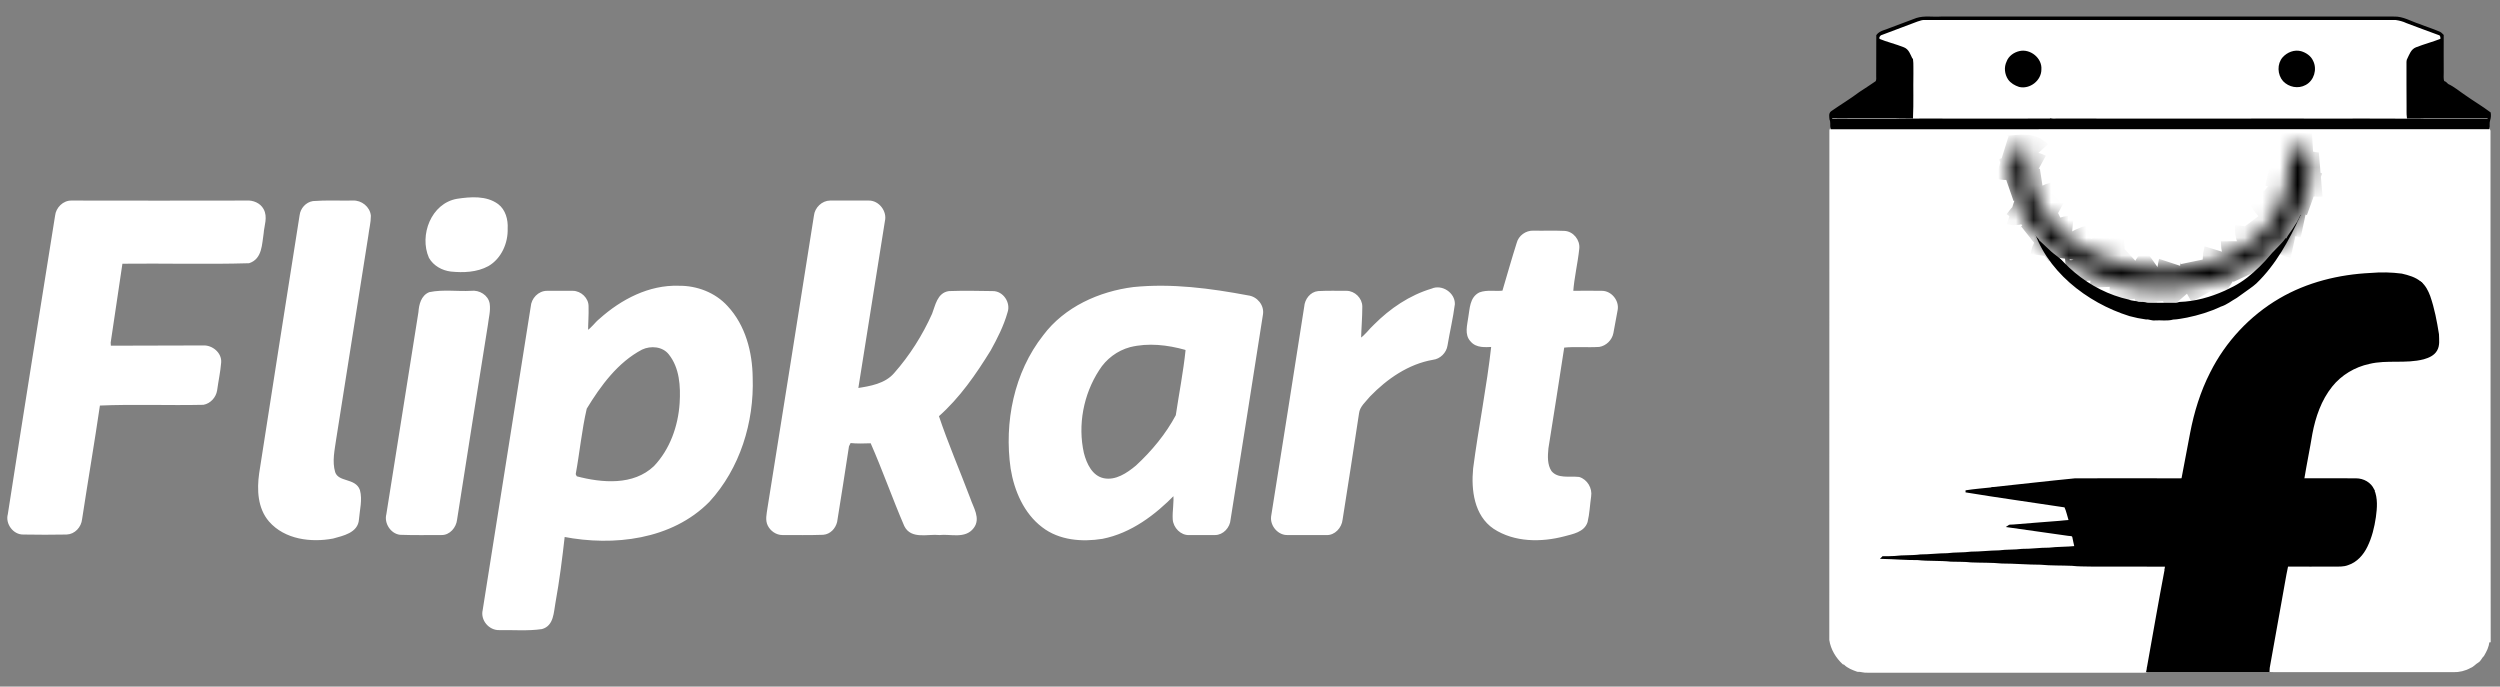
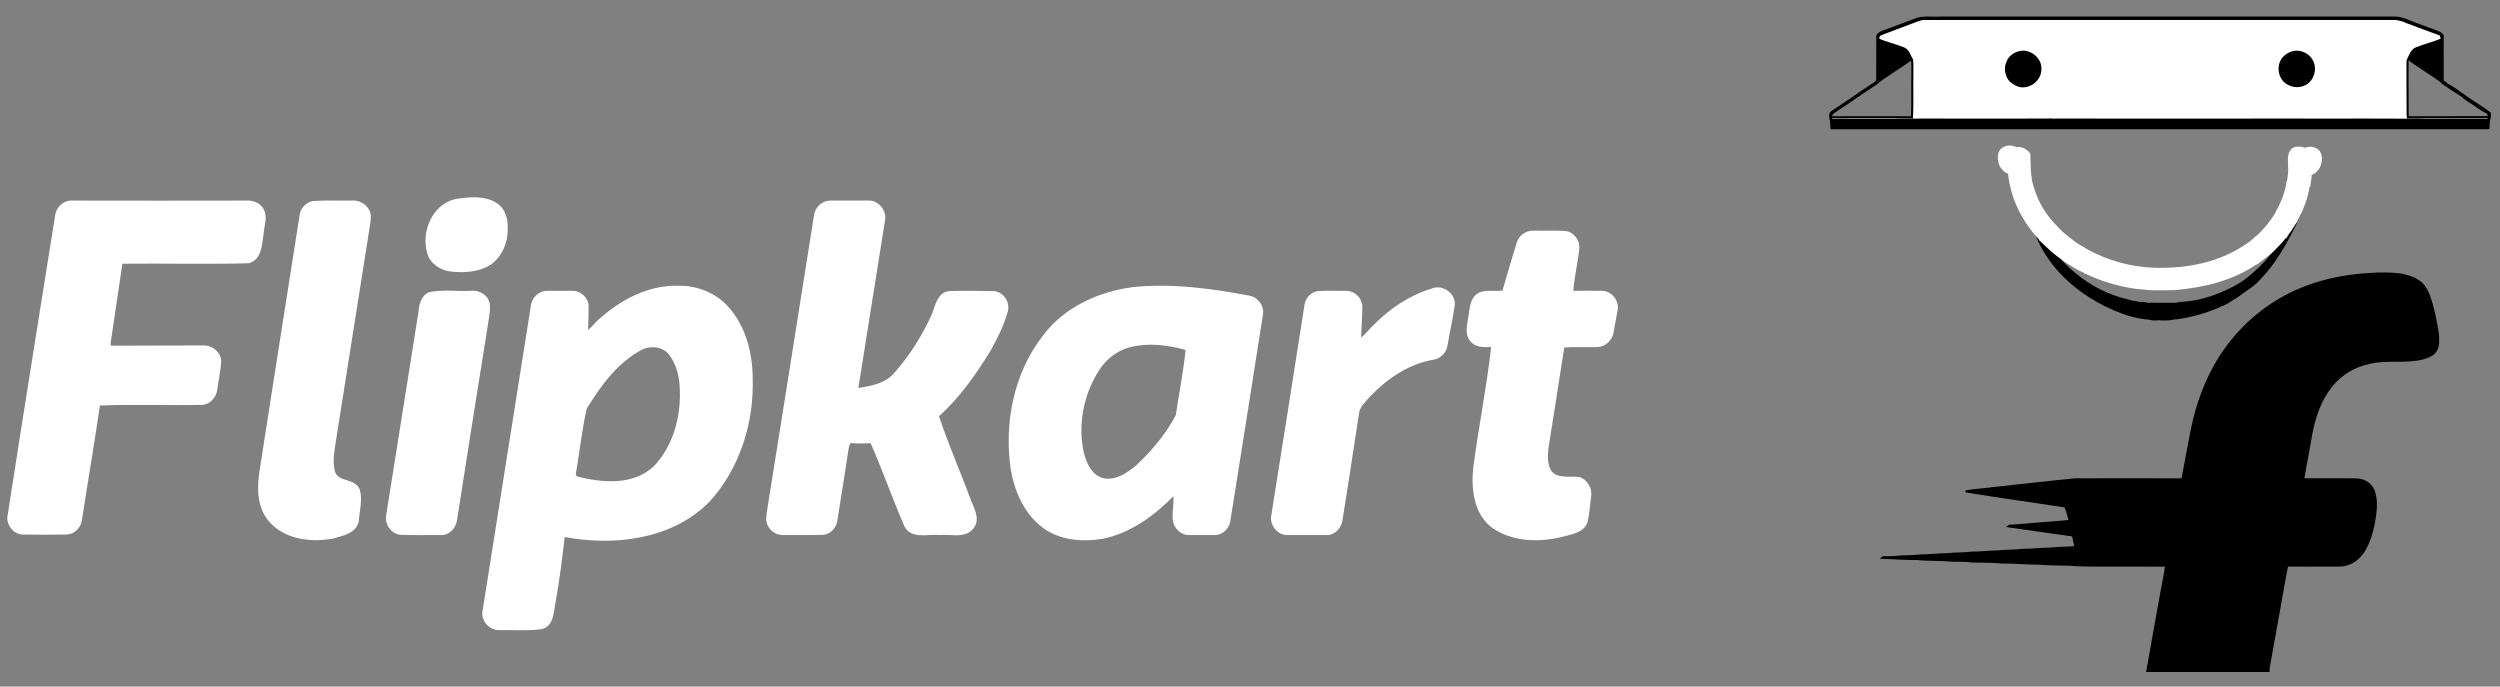
<svg xmlns="http://www.w3.org/2000/svg" width="142" height="39" viewBox="0 0 142 39" fill="none">
  <rect x="0" y="0" width="142" height="39" fill="#808080" stroke="none" />
-   <path d="M141.401 7.437C141.385 7.384 141.37 7.332 141.349 7.279C128.904 7.285 116.465 7.279 104.026 7.285C103.995 7.321 103.974 7.358 103.968 7.405C103.968 17.055 103.968 26.7 103.963 36.349C104.042 36.864 104.325 37.332 104.704 37.684C104.719 37.689 104.756 37.694 104.772 37.699C104.966 37.904 105.245 38.004 105.507 38.099C105.702 38.088 105.891 38.172 106.085 38.151H121.529C121.676 38.146 121.828 38.172 121.97 38.114C121.976 38.094 121.981 38.057 121.986 38.036C121.991 38.009 121.996 37.952 122.002 37.92C122.333 36.071 122.653 34.217 123.005 32.368L123.037 32.131C121.608 32.126 120.174 32.131 118.745 32.126C118.398 32.116 118.041 32.126 117.694 32.084C117.101 32.058 116.502 32.079 115.908 32.021C115.173 32.021 114.443 31.953 113.707 31.953C113.13 31.895 112.547 31.916 111.963 31.89C111.585 31.843 111.196 31.863 110.813 31.848C110.188 31.779 109.552 31.827 108.927 31.758C108.265 31.764 107.604 31.706 106.942 31.69C106.947 31.685 106.952 31.664 106.952 31.659C107.173 31.664 107.388 31.648 107.609 31.643C108.097 31.58 108.591 31.622 109.08 31.553C109.589 31.553 110.093 31.485 110.603 31.485C111.055 31.422 111.512 31.459 111.963 31.396C112.494 31.396 113.014 31.328 113.545 31.322C113.981 31.265 114.422 31.296 114.858 31.238C115.367 31.244 115.872 31.165 116.381 31.17C116.88 31.112 117.39 31.128 117.889 31.075C117.842 30.881 117.805 30.687 117.763 30.492C117.726 30.371 117.579 30.398 117.484 30.382C116.345 30.219 115.21 30.056 114.075 29.899C114.149 29.841 114.249 29.867 114.333 29.857C115.215 29.788 116.092 29.709 116.975 29.646C117.175 29.636 117.369 29.599 117.569 29.594C117.479 29.321 117.427 29.021 117.306 28.769C115.42 28.48 113.534 28.223 111.654 27.913C112.142 27.834 112.636 27.797 113.124 27.745L113.166 27.729C114.727 27.566 116.292 27.382 117.852 27.23C119.832 27.22 121.808 27.225 123.788 27.23C123.851 27.22 123.961 27.251 123.972 27.162C124.135 26.311 124.292 25.46 124.455 24.609C124.681 23.427 125.038 22.261 125.59 21.184C126.456 19.45 127.828 17.98 129.498 17.003C131.058 16.088 132.865 15.647 134.662 15.563C135.245 15.511 135.833 15.526 136.411 15.6C136.789 15.689 137.178 15.794 137.477 16.052C137.724 16.251 137.871 16.546 137.982 16.84C138.223 17.538 138.36 18.263 138.475 18.993C138.481 19.288 138.533 19.619 138.376 19.886C138.228 20.149 137.934 20.275 137.656 20.354C136.642 20.617 135.581 20.37 134.567 20.617C133.732 20.795 132.955 21.257 132.424 21.925C131.799 22.702 131.468 23.668 131.284 24.635C131.142 25.497 130.964 26.358 130.822 27.225C131.82 27.23 132.823 27.22 133.826 27.23C134.226 27.23 134.635 27.451 134.798 27.829C135.008 28.312 134.961 28.859 134.893 29.368C134.809 29.941 134.672 30.508 134.415 31.033C134.199 31.48 133.842 31.89 133.354 32.047C133.102 32.147 132.828 32.126 132.56 32.126C131.678 32.126 130.795 32.136 129.913 32.126C129.771 32.772 129.677 33.434 129.551 34.091C129.319 35.367 129.094 36.649 128.862 37.931C128.857 37.973 128.852 38.062 128.852 38.109C129.267 38.13 129.682 38.109 130.097 38.12C133.175 38.12 136.259 38.114 139.342 38.12C139.673 38.13 140.009 38.051 140.298 37.888C140.472 37.825 140.577 37.673 140.729 37.589C140.876 37.505 140.918 37.332 141.044 37.221C141.181 36.98 141.323 36.728 141.333 36.444C141.349 36.444 141.391 36.439 141.412 36.433C141.396 26.768 141.412 17.102 141.401 7.437Z" fill="white" stroke="white" stroke-width="0.118" />
  <path d="M108.865 1.079C109.311 0.937 109.779 1.032 110.236 1C118.814 1.005 127.392 1 135.97 1C136.48 0.979 136.926 1.268 137.399 1.415C137.777 1.568 138.171 1.688 138.549 1.851C138.628 1.883 138.686 1.951 138.744 2.009C138.738 2.702 138.744 3.401 138.744 4.099C138.749 4.283 138.717 4.472 138.78 4.651C138.891 4.667 138.948 4.751 139.022 4.819C139.369 4.977 139.663 5.234 139.978 5.444C140.451 5.78 140.955 6.075 141.417 6.421C141.438 6.558 141.423 6.7 141.381 6.826C141.333 6.973 141.365 7.13 141.349 7.278C128.905 7.283 116.466 7.278 104.026 7.283C104 7.109 104.047 6.936 103.974 6.773C103.963 6.637 103.916 6.458 104.047 6.364C104.573 5.996 105.13 5.665 105.644 5.276C105.965 5.071 106.275 4.861 106.585 4.651C106.648 4.546 106.627 4.415 106.627 4.299C106.627 3.537 106.627 2.776 106.632 2.014C106.81 1.783 107.12 1.757 107.367 1.641C107.867 1.452 108.371 1.268 108.865 1.079ZM108.896 1.168C108.224 1.426 107.546 1.673 106.874 1.93C106.784 1.946 106.737 2.025 106.69 2.093C106.695 2.135 106.7 2.208 106.7 2.25C106.695 2.881 106.7 3.511 106.695 4.142C106.7 4.299 106.679 4.457 106.737 4.599C106.669 4.667 106.595 4.735 106.511 4.788C105.749 5.281 105.014 5.817 104.252 6.306C104.121 6.385 103.974 6.49 104.016 6.663C103.99 6.758 104.037 6.836 104.137 6.81C105.786 6.8 107.43 6.821 109.08 6.794C111.533 6.794 113.981 6.8 116.434 6.794L116.471 6.779C116.581 6.805 116.691 6.794 116.807 6.794C121.251 6.794 125.695 6.8 130.144 6.794C131.542 6.8 132.944 6.794 134.347 6.794C136.658 6.794 138.975 6.815 141.286 6.805C141.354 6.789 141.375 6.742 141.349 6.658C141.344 6.574 141.375 6.458 141.286 6.406C140.918 6.232 140.603 5.964 140.251 5.754C140.125 5.649 139.962 5.591 139.868 5.45C139.505 5.245 139.169 4.992 138.812 4.767C138.744 4.725 138.691 4.656 138.633 4.599C138.665 4.488 138.675 4.367 138.675 4.252C138.67 3.585 138.675 2.918 138.67 2.25C138.686 2.145 138.681 2.025 138.586 1.956C137.956 1.73 137.331 1.489 136.705 1.258C136.511 1.163 136.296 1.111 136.085 1.079H109.237C109.122 1.084 109.012 1.142 108.896 1.168Z" fill="black" stroke="black" stroke-width="0.118" />
  <path d="M106.701 2.25C107.163 2.444 107.657 2.555 108.124 2.744C108.376 2.844 108.455 3.117 108.565 3.337C108.455 3.448 108.324 3.537 108.192 3.621C107.709 3.947 107.215 4.262 106.737 4.598C106.68 4.456 106.701 4.299 106.695 4.141C106.701 3.511 106.695 2.88 106.701 2.25ZM137.247 2.744C137.714 2.56 138.203 2.434 138.67 2.25C138.676 2.917 138.671 3.584 138.676 4.251C138.676 4.367 138.665 4.488 138.634 4.598C138.224 4.314 137.809 4.047 137.399 3.768C137.2 3.621 136.979 3.511 136.8 3.332C136.911 3.111 136.995 2.844 137.247 2.744Z" fill="black" stroke="black" stroke-width="0.118" />
  <path d="M114.716 2.958C115.294 2.822 115.94 3.337 115.893 3.941C115.898 4.534 115.273 5.018 114.701 4.881C114.47 4.802 114.249 4.681 114.107 4.477C113.923 4.198 113.881 3.825 114.028 3.521C114.133 3.226 114.417 3.027 114.716 2.958ZM129.703 3.289C129.945 3.021 130.328 2.869 130.686 2.964C130.954 3.042 131.216 3.216 131.332 3.478C131.563 3.93 131.384 4.54 130.932 4.776C130.533 4.997 130.029 4.892 129.724 4.571C129.414 4.219 129.393 3.641 129.703 3.289Z" fill="black" stroke="black" stroke-width="0.118" />
-   <path d="M108.191 3.621C108.323 3.537 108.454 3.448 108.564 3.337L108.601 3.374C108.638 3.647 108.612 3.926 108.622 4.199C108.606 5.018 108.638 5.843 108.601 6.662C107.072 6.662 105.544 6.652 104.015 6.662C103.973 6.489 104.12 6.384 104.252 6.305C105.013 5.817 105.749 5.281 106.51 4.787C106.594 4.735 106.668 4.666 106.736 4.598C107.214 4.262 107.708 3.947 108.191 3.621ZM136.747 3.516C136.747 3.448 136.762 3.39 136.799 3.332C136.978 3.511 137.198 3.621 137.398 3.768C137.808 4.046 138.223 4.314 138.632 4.598C138.69 4.656 138.743 4.724 138.811 4.766C139.168 4.992 139.504 5.244 139.867 5.449C139.961 5.591 140.124 5.649 140.25 5.754C140.602 5.964 140.917 6.232 141.285 6.405C141.374 6.458 141.343 6.573 141.348 6.657C139.819 6.662 138.296 6.652 136.768 6.662C136.741 6.452 136.757 6.242 136.752 6.037C136.752 5.197 136.741 4.356 136.747 3.516Z" fill="black" stroke="black" stroke-width="0.118" />
  <path d="M141.348 6.657C139.82 6.662 138.296 6.652 136.768 6.662C136.741 6.452 136.757 6.242 136.752 6.037C136.752 5.196 136.741 4.356 136.747 3.516C136.747 3.447 136.762 3.389 136.799 3.332C136.91 3.111 136.993 2.843 137.246 2.743C137.713 2.559 138.202 2.433 138.669 2.25C138.685 2.144 138.68 2.024 138.585 1.955C137.955 1.73 137.33 1.488 136.705 1.257C136.51 1.162 136.295 1.11 136.085 1.078H109.237C109.121 1.083 109.011 1.141 108.895 1.167C108.223 1.425 107.545 1.672 106.873 1.929C106.783 1.945 106.736 2.024 106.689 2.092C106.694 2.134 106.699 2.208 106.699 2.25C107.162 2.444 107.655 2.554 108.123 2.743C108.375 2.843 108.454 3.116 108.564 3.337L108.601 3.374C108.638 3.647 108.611 3.925 108.622 4.198C108.606 5.018 108.638 5.843 108.601 6.662C107.072 6.662 105.544 6.652 104.015 6.662C103.989 6.757 104.036 6.835 104.136 6.809C105.785 6.799 107.429 6.82 109.079 6.793C111.532 6.793 113.98 6.799 116.433 6.793L116.47 6.778C116.58 6.804 116.69 6.793 116.806 6.793C121.25 6.793 125.694 6.799 130.143 6.793C131.541 6.799 132.943 6.793 134.346 6.793C136.657 6.793 138.974 6.814 141.285 6.804C141.354 6.788 141.375 6.741 141.348 6.657ZM114.027 3.521C114.132 3.227 114.416 3.027 114.716 2.959C115.293 2.822 115.94 3.337 115.892 3.941C115.897 4.535 115.272 5.018 114.7 4.881C114.469 4.803 114.248 4.682 114.106 4.477C113.922 4.198 113.88 3.825 114.027 3.521ZM129.702 3.29C129.944 3.022 130.328 2.869 130.685 2.964C130.953 3.043 131.215 3.216 131.331 3.479C131.562 3.931 131.383 4.54 130.932 4.776C130.532 4.997 130.028 4.892 129.723 4.571C129.413 4.219 129.392 3.642 129.702 3.29Z" fill="white" stroke="black" stroke-width="0.118" />
  <path d="M131.042 8.967C131.115 8.982 130.659 8.528 130.748 8.507C130.832 8.518 131.151 8.27 131.536 8.472C131.921 8.674 131.826 9.146 131.782 9.321C131.73 9.53 131.597 9.663 131.492 9.768C131.434 9.815 131.305 9.889 131.226 9.883C131.273 9.626 131.121 9.584 131.11 9.321L131.042 8.967Z" fill="white" stroke="white" stroke-width="0.118" />
  <path d="M114.25 9.251C114.239 9.514 114.087 9.556 114.134 9.813C114.055 9.818 113.926 9.745 113.868 9.698C113.763 9.592 113.631 9.459 113.578 9.251C113.535 9.076 113.439 8.604 113.824 8.402C114.21 8.2 114.528 8.447 114.612 8.437C114.702 8.458 114.245 8.912 114.319 8.896L114.25 9.251Z" fill="white" stroke="white" stroke-width="0.118" />
  <path d="M130.355 12.33C130.434 12.262 130.487 12.262 130.592 12.262C129.961 13.627 129.226 14.993 128.12 16.057C128.002 16.162 127.877 16.26 127.746 16.35C127.62 16.442 127.495 16.529 127.372 16.618C127.251 16.702 127.131 16.786 127.014 16.874C126.715 17.037 126.452 17.263 126.121 17.362C125.517 17.651 124.866 17.846 124.209 17.982C123.952 18.024 123.689 18.087 123.427 18.093C123.101 18.187 122.754 18.119 122.423 18.14C122.239 18.171 122.076 18.066 121.898 18.087C121.743 18.066 121.588 18.039 121.435 18.009C121.279 17.977 121.124 17.94 120.97 17.898C118.562 17.147 116.198 15.309 115.51 12.822C115.479 12.655 115.463 12.485 115.463 12.314C115.536 12.461 115.613 12.607 115.691 12.752C116.671 14.888 118.615 16.569 120.911 17.076C121.097 17.161 121.299 17.131 121.478 17.205C121.64 17.205 121.798 17.2 121.956 17.252C122.497 17.262 123.038 17.257 123.579 17.257C123.652 17.263 123.721 17.226 123.794 17.21C124.696 17.18 125.58 16.933 126.402 16.561C126.567 16.486 126.729 16.406 126.888 16.322C127.028 16.249 127.164 16.169 127.296 16.084C127.426 16 127.553 15.911 127.675 15.816C128.648 15.046 129.488 14.048 130.059 12.9C130.168 12.694 130.267 12.502 130.355 12.33Z" fill="black" stroke="black" stroke-width="0.118" />
  <path d="M129.499 17.002C131.059 16.087 132.866 15.646 134.662 15.562C135.245 15.51 135.834 15.525 136.412 15.599C136.79 15.688 137.179 15.793 137.478 16.051C137.326 16.061 137.179 15.993 137.026 15.972C136.595 15.888 136.149 15.919 135.713 15.909C134.447 15.909 133.17 16.009 131.947 16.355C131.306 16.55 130.665 16.776 130.082 17.112C129.073 17.669 128.164 18.404 127.429 19.287C126.116 20.794 125.344 22.706 124.971 24.655C124.792 25.7 124.587 26.741 124.424 27.791C124.162 27.817 123.894 27.802 123.631 27.802C122.475 27.796 121.32 27.791 120.164 27.781C119.917 27.791 119.675 27.733 119.429 27.749C117.327 27.76 115.226 27.744 113.125 27.744L113.167 27.728C114.727 27.565 116.293 27.381 117.853 27.229C119.833 27.219 121.808 27.224 123.789 27.229C123.852 27.219 123.962 27.25 123.972 27.161C124.135 26.31 124.293 25.459 124.456 24.608C124.682 23.426 125.039 22.26 125.59 21.183C126.457 19.449 127.828 17.979 129.499 17.002Z" fill="black" stroke="black" stroke-width="0.118" />
  <path d="M131.945 16.353C133.169 16.006 134.446 15.906 135.712 15.906C136.148 15.917 136.594 15.885 137.025 15.969C137.177 15.99 137.324 16.059 137.477 16.048C137.724 16.248 137.871 16.542 137.981 16.836C138.223 17.535 138.359 18.26 138.475 18.99C138.48 19.284 138.533 19.615 138.375 19.883C138.228 20.145 137.934 20.271 137.656 20.35C136.642 20.613 135.581 20.366 134.567 20.613C133.732 20.792 132.954 21.254 132.423 21.921C131.798 22.698 131.467 23.665 131.284 24.631C131.142 25.493 130.963 26.354 130.821 27.221C130.758 27.416 130.722 27.626 130.685 27.831C131.677 27.846 132.67 27.831 133.663 27.841C134.041 27.831 134.419 27.852 134.798 27.825C135.008 28.309 134.961 28.855 134.892 29.364C134.808 29.937 134.672 30.504 134.414 31.03C134.199 31.476 133.842 31.886 133.353 32.044C133.101 32.143 132.828 32.122 132.56 32.122C131.677 32.122 130.795 32.133 129.913 32.122C129.771 32.769 129.676 33.43 129.55 34.087C129.319 35.363 129.093 36.645 128.862 37.927C128.857 37.969 128.851 38.058 128.851 38.105V38.111C126.556 38.111 124.266 38.116 121.97 38.111C121.975 38.09 121.98 38.053 121.986 38.032C121.991 38.006 121.996 37.948 122.002 37.916C122.007 37.959 122.012 38.037 122.017 38.074C122.159 38.09 122.417 38.163 122.453 37.959C122.811 36.025 123.141 34.082 123.509 32.149C123.367 32.117 123.22 32.117 123.073 32.143C123.052 32.217 123.031 32.29 123.005 32.364L123.036 32.127C121.608 32.122 120.174 32.127 118.745 32.122C118.398 32.112 118.041 32.122 117.694 32.08C117.101 32.054 116.502 32.075 115.908 32.017C115.173 32.017 114.443 31.949 113.707 31.949C113.129 31.891 112.546 31.912 111.963 31.886C111.585 31.839 111.196 31.86 110.813 31.844C110.188 31.775 109.552 31.823 108.927 31.754C108.265 31.76 107.603 31.702 106.941 31.686C106.947 31.681 106.952 31.66 106.952 31.655C107.173 31.66 107.388 31.644 107.609 31.639C108.097 31.576 108.591 31.618 109.079 31.55C109.589 31.55 110.093 31.481 110.603 31.481C111.055 31.418 111.512 31.455 111.963 31.392C112.494 31.392 113.014 31.324 113.544 31.319C113.98 31.261 114.422 31.292 114.858 31.234C115.367 31.24 115.872 31.161 116.381 31.166C116.88 31.108 117.39 31.124 117.889 31.072C117.841 30.877 117.805 30.683 117.763 30.488C117.726 30.367 117.579 30.394 117.484 30.378C116.344 30.215 115.21 30.052 114.075 29.895C114.149 29.837 114.248 29.863 114.332 29.853C115.215 29.784 116.092 29.706 116.975 29.643C117.174 29.632 117.369 29.595 117.568 29.59C117.479 29.317 117.426 29.018 117.306 28.765C115.42 28.476 113.534 28.219 111.653 27.909C112.142 27.83 112.636 27.794 113.124 27.741C115.225 27.741 117.327 27.757 119.428 27.746C119.675 27.731 119.916 27.788 120.163 27.778C121.319 27.788 122.475 27.794 123.63 27.799C123.893 27.799 124.161 27.815 124.423 27.788C124.586 26.738 124.791 25.698 124.97 24.652C125.343 22.703 126.115 20.791 127.428 19.284C128.164 18.401 129.072 17.666 130.081 17.109C130.664 16.773 131.305 16.547 131.945 16.353Z" fill="black" stroke="black" stroke-width="0.118" />
  <path d="M130.824 27.223C131.822 27.228 132.825 27.217 133.828 27.228C134.228 27.228 134.637 27.449 134.8 27.827C134.422 27.853 134.044 27.832 133.666 27.843C132.673 27.832 131.68 27.848 130.687 27.832C130.724 27.627 130.761 27.417 130.824 27.223ZM123.076 32.145C123.223 32.118 123.37 32.118 123.512 32.15C123.144 34.083 122.813 36.027 122.456 37.96C122.419 38.165 122.161 38.091 122.02 38.075C122.014 38.039 122.009 37.96 122.004 37.918C122.335 36.069 122.655 34.215 123.007 32.365C123.033 32.292 123.055 32.218 123.076 32.145Z" fill="black" stroke="black" stroke-width="0.118" />
  <path d="M131.281 9.112C131.239 9.033 131.234 8.939 131.234 8.849L131.191 8.855C131.129 8.624 130.934 8.403 130.682 8.392C130.493 8.377 130.256 8.382 130.146 8.561C129.936 8.844 130.036 9.207 130.025 9.527C130.025 9.548 130.031 9.585 130.031 9.606C130.031 9.821 130.004 10.031 129.968 10.242C129.936 10.305 129.92 10.373 129.92 10.446C129.831 10.94 129.652 11.429 129.411 11.875C129.364 11.938 129.327 12.007 129.311 12.08C129.154 12.353 128.964 12.605 128.77 12.857C128.738 12.884 128.712 12.915 128.686 12.947C128.549 13.115 128.402 13.257 128.25 13.404C128.213 13.425 128.187 13.451 128.155 13.472C127.977 13.646 127.777 13.808 127.562 13.94C127.536 13.955 127.509 13.976 127.478 13.997C126.133 14.885 124.499 15.253 122.908 15.269C121.558 15.311 120.197 15.022 118.978 14.439C118.957 14.428 118.905 14.407 118.884 14.397C118.679 14.286 118.469 14.192 118.28 14.055C118.238 14.034 118.196 14.008 118.148 13.987C117.954 13.871 117.77 13.745 117.597 13.598C117.539 13.546 117.476 13.504 117.413 13.456C117.224 13.304 117.029 13.141 116.867 12.957C116.825 12.91 116.782 12.868 116.741 12.826C116.168 12.232 115.722 11.508 115.485 10.72C115.259 10.094 115.291 9.412 115.265 8.755C115.075 8.466 114.676 8.303 114.361 8.482C114.23 8.576 114.214 8.75 114.114 8.87C113.951 10.604 114.692 12.332 115.874 13.582C115.874 13.624 115.895 13.651 115.932 13.666C116.142 13.861 116.347 14.06 116.557 14.25C116.594 14.286 116.636 14.323 116.683 14.355C116.893 14.528 117.119 14.686 117.34 14.848C117.382 14.88 117.424 14.906 117.471 14.932C117.76 15.101 118.033 15.3 118.343 15.416C118.364 15.431 118.401 15.458 118.422 15.468C119.42 15.946 120.497 16.272 121.6 16.377C121.721 16.377 121.841 16.387 121.962 16.414C122.487 16.445 123.013 16.43 123.538 16.419C125.161 16.277 126.837 15.883 128.192 14.927L128.208 14.948C128.25 14.911 128.287 14.88 128.329 14.848C128.544 14.691 128.754 14.523 128.965 14.349C129.012 14.313 129.064 14.271 129.112 14.223C129.343 13.971 129.611 13.74 129.805 13.451L129.837 13.467C129.852 13.441 129.879 13.388 129.894 13.362C130.073 13.12 130.236 12.868 130.393 12.616C130.404 12.6 130.43 12.574 130.441 12.558L130.42 12.537C130.435 12.516 130.472 12.474 130.488 12.453C130.777 11.865 131.034 11.25 131.124 10.599C131.16 10.583 131.181 10.551 131.181 10.515C131.187 10.305 131.26 10.105 131.239 9.895C131.286 9.637 131.291 9.375 131.281 9.112Z" fill="white" stroke="white" stroke-width="0.118" />
  <mask id="mask0_8829_2641" style="mask-type:luminance" maskUnits="userSpaceOnUse" x="114" y="8" width="18" height="9">
-     <path d="M131.281 9.112C131.239 9.033 131.234 8.939 131.234 8.849L131.191 8.855C131.129 8.624 130.934 8.403 130.682 8.392C130.493 8.377 130.256 8.382 130.146 8.561C129.936 8.844 130.036 9.207 130.025 9.527C130.025 9.548 130.031 9.585 130.031 9.606C130.031 9.821 130.004 10.031 129.968 10.242C129.936 10.305 129.92 10.373 129.92 10.446C129.831 10.94 129.652 11.429 129.411 11.875C129.364 11.938 129.327 12.007 129.311 12.08C129.154 12.353 128.964 12.605 128.77 12.857C128.738 12.884 128.712 12.915 128.686 12.947C128.549 13.115 128.402 13.257 128.25 13.404C128.213 13.425 128.187 13.451 128.155 13.472C127.977 13.646 127.777 13.808 127.562 13.94C127.536 13.955 127.509 13.976 127.478 13.997C126.133 14.885 124.499 15.253 122.908 15.269C121.558 15.311 120.197 15.022 118.978 14.439C118.957 14.428 118.905 14.407 118.884 14.397C118.679 14.286 118.469 14.192 118.28 14.055C118.238 14.034 118.196 14.008 118.148 13.987C117.954 13.871 117.77 13.745 117.597 13.598C117.539 13.546 117.476 13.504 117.413 13.456C117.224 13.304 117.029 13.141 116.867 12.957C116.825 12.91 116.782 12.868 116.741 12.826C116.168 12.232 115.722 11.508 115.485 10.72C115.259 10.094 115.291 9.412 115.265 8.755C115.075 8.466 114.676 8.303 114.361 8.482C114.23 8.576 114.214 8.75 114.114 8.87C113.951 10.604 114.692 12.332 115.874 13.582C115.874 13.624 115.895 13.651 115.932 13.666C116.142 13.861 116.347 14.06 116.557 14.25C116.594 14.286 116.636 14.323 116.683 14.355C116.893 14.528 117.119 14.686 117.34 14.848C117.382 14.88 117.424 14.906 117.471 14.932C117.76 15.101 118.033 15.3 118.343 15.416C118.364 15.431 118.401 15.458 118.422 15.468C119.42 15.946 120.497 16.272 121.6 16.377C121.721 16.377 121.841 16.387 121.962 16.414C122.487 16.445 123.013 16.43 123.538 16.419C125.161 16.277 126.837 15.883 128.192 14.927L128.208 14.948C128.25 14.911 128.287 14.88 128.329 14.848C128.544 14.691 128.754 14.523 128.965 14.349C129.012 14.313 129.064 14.271 129.112 14.223C129.343 13.971 129.611 13.74 129.805 13.451L129.837 13.467C129.852 13.441 129.879 13.388 129.894 13.362C130.073 13.12 130.236 12.868 130.393 12.616C130.404 12.6 130.43 12.574 130.441 12.558L130.42 12.537C130.435 12.516 130.472 12.474 130.488 12.453C130.777 11.865 131.034 11.25 131.124 10.599C131.16 10.583 131.181 10.551 131.181 10.515C131.187 10.305 131.26 10.105 131.239 9.895C131.286 9.637 131.291 9.375 131.281 9.112V9.112Z" fill="white" />
+     <path d="M131.281 9.112C131.239 9.033 131.234 8.939 131.234 8.849L131.191 8.855C131.129 8.624 130.934 8.403 130.682 8.392C130.493 8.377 130.256 8.382 130.146 8.561C129.936 8.844 130.036 9.207 130.025 9.527C130.025 9.548 130.031 9.585 130.031 9.606C130.031 9.821 130.004 10.031 129.968 10.242C129.831 10.94 129.652 11.429 129.411 11.875C129.364 11.938 129.327 12.007 129.311 12.08C129.154 12.353 128.964 12.605 128.77 12.857C128.738 12.884 128.712 12.915 128.686 12.947C128.549 13.115 128.402 13.257 128.25 13.404C128.213 13.425 128.187 13.451 128.155 13.472C127.977 13.646 127.777 13.808 127.562 13.94C127.536 13.955 127.509 13.976 127.478 13.997C126.133 14.885 124.499 15.253 122.908 15.269C121.558 15.311 120.197 15.022 118.978 14.439C118.957 14.428 118.905 14.407 118.884 14.397C118.679 14.286 118.469 14.192 118.28 14.055C118.238 14.034 118.196 14.008 118.148 13.987C117.954 13.871 117.77 13.745 117.597 13.598C117.539 13.546 117.476 13.504 117.413 13.456C117.224 13.304 117.029 13.141 116.867 12.957C116.825 12.91 116.782 12.868 116.741 12.826C116.168 12.232 115.722 11.508 115.485 10.72C115.259 10.094 115.291 9.412 115.265 8.755C115.075 8.466 114.676 8.303 114.361 8.482C114.23 8.576 114.214 8.75 114.114 8.87C113.951 10.604 114.692 12.332 115.874 13.582C115.874 13.624 115.895 13.651 115.932 13.666C116.142 13.861 116.347 14.06 116.557 14.25C116.594 14.286 116.636 14.323 116.683 14.355C116.893 14.528 117.119 14.686 117.34 14.848C117.382 14.88 117.424 14.906 117.471 14.932C117.76 15.101 118.033 15.3 118.343 15.416C118.364 15.431 118.401 15.458 118.422 15.468C119.42 15.946 120.497 16.272 121.6 16.377C121.721 16.377 121.841 16.387 121.962 16.414C122.487 16.445 123.013 16.43 123.538 16.419C125.161 16.277 126.837 15.883 128.192 14.927L128.208 14.948C128.25 14.911 128.287 14.88 128.329 14.848C128.544 14.691 128.754 14.523 128.965 14.349C129.012 14.313 129.064 14.271 129.112 14.223C129.343 13.971 129.611 13.74 129.805 13.451L129.837 13.467C129.852 13.441 129.879 13.388 129.894 13.362C130.073 13.12 130.236 12.868 130.393 12.616C130.404 12.6 130.43 12.574 130.441 12.558L130.42 12.537C130.435 12.516 130.472 12.474 130.488 12.453C130.777 11.865 131.034 11.25 131.124 10.599C131.16 10.583 131.181 10.551 131.181 10.515C131.187 10.305 131.26 10.105 131.239 9.895C131.286 9.637 131.291 9.375 131.281 9.112V9.112Z" fill="white" />
  </mask>
  <g mask="url(#mask0_8829_2641)">
-     <path d="M113.711 8.933C114.137 9.067 115.115 8.731 115.392 9.038M113.956 10.229C114.364 10.087 115.239 9.751 115.602 9.949M114.376 11.525C114.574 11.589 114.962 11.242 115.156 11.14C115.443 10.989 115.738 10.873 116.057 10.824M115.007 12.89C115.21 12.601 115.454 12.361 115.748 12.156C116.039 11.952 116.836 11.409 117.178 11.595M115.602 13.871C115.833 13.688 115.927 13.363 116.169 13.17C116.463 12.937 116.912 12.895 117.213 12.75M116.591 14.598C116.66 14.09 117.176 13.477 117.668 13.521M117.353 15.307C117.613 15.281 117.833 14.699 118.009 14.502C118.272 14.206 118.545 14.115 118.894 14.011M118.859 15.937C118.842 15.57 119.222 14.516 119.664 14.571M119.98 16.287C119.961 15.853 120.186 14.547 120.715 14.501M121.135 16.988C121.035 16.381 121.041 15.502 121.52 15.062M122.571 17.128C122.518 16.622 122.015 15.598 122.571 15.202M124.112 16.778C123.872 16.499 123.732 15.401 123.832 15.097M125.583 16.532C125.397 16.196 125.168 15.88 125.098 15.49C125.056 15.257 125.129 14.924 125.092 14.746M126.808 16.007C126.407 15.744 126.295 14.778 126.423 14.361M127.999 15.482C127.713 14.869 127.409 14.393 127.404 13.696M129.155 14.361C128.711 14.063 128.144 13.52 128.209 12.925M130.38 13.416C129.706 13.266 128.896 12.662 128.489 12.12M130.941 12.26C130.454 12.156 128.846 11.528 128.945 10.894M131.466 11.034C130.788 10.786 129.801 10.562 129.26 10.089M131.816 9.914C131.389 9.95 130.777 9.743 130.343 9.669C129.861 9.585 129.414 9.423 128.945 9.318M131.396 8.828C130.572 8.877 129.799 8.596 129.05 8.338" stroke="black" stroke-width="2.517" />
-   </g>
+     </g>
  <path d="M25.971 11.354C26.732 11.24 27.608 11.168 28.255 11.642C28.657 11.943 28.8 12.489 28.772 12.977C28.8 13.782 28.427 14.643 27.709 15.06C27.077 15.405 26.316 15.433 25.612 15.361C25.138 15.304 24.664 15.046 24.42 14.615C23.874 13.365 24.549 11.599 25.971 11.354ZM3.192 12.259C3.235 11.829 3.623 11.441 4.068 11.455C7.386 11.455 10.69 11.469 13.993 11.455C14.352 11.426 14.74 11.584 14.912 11.9C15.156 12.331 14.941 12.805 14.912 13.25C14.812 13.854 14.84 14.658 14.136 14.888C11.724 14.959 9.311 14.888 6.898 14.916C6.668 16.439 6.453 17.947 6.223 19.455C6.223 19.512 6.237 19.642 6.237 19.699C8.004 19.685 9.77 19.699 11.537 19.685C12.025 19.656 12.542 20.073 12.499 20.589C12.456 21.121 12.341 21.638 12.269 22.169C12.212 22.528 11.925 22.859 11.551 22.93C9.583 22.974 7.587 22.887 5.62 22.974C5.303 25.142 4.93 27.311 4.6 29.48C4.557 29.91 4.212 30.284 3.781 30.298C2.962 30.313 2.144 30.313 1.325 30.298C0.794 30.313 0.363 29.724 0.506 29.221C1.383 23.562 2.288 17.918 3.192 12.259ZM17.784 11.484C18.531 11.426 19.292 11.469 20.039 11.455C20.499 11.426 20.959 11.785 21.002 12.259C21.002 12.633 20.901 13.006 20.858 13.38C20.255 17.229 19.637 21.078 19.034 24.927C18.948 25.544 18.79 26.205 18.977 26.837C19.192 27.469 20.154 27.196 20.384 27.857C20.527 28.388 20.369 28.948 20.326 29.494C20.283 30.212 19.465 30.37 18.905 30.528C17.684 30.758 16.204 30.586 15.328 29.58C14.696 28.848 14.653 27.814 14.783 26.895C15.544 22.011 16.305 17.128 17.081 12.231C17.124 11.871 17.411 11.541 17.784 11.484ZM46.294 12.259C46.337 11.829 46.724 11.455 47.155 11.455H49.338C49.884 11.441 50.33 12.03 50.2 12.547C49.697 15.735 49.181 18.924 48.678 22.112C49.439 21.997 50.301 21.853 50.832 21.236C51.722 20.23 52.455 19.067 53.001 17.846C53.188 17.372 53.288 16.683 53.906 16.597C54.724 16.568 55.557 16.582 56.376 16.597C56.936 16.582 57.353 17.214 57.166 17.731C56.95 18.493 56.591 19.196 56.218 19.871C55.385 21.221 54.466 22.557 53.259 23.62C53.791 25.214 54.466 26.765 55.055 28.331C55.227 28.848 55.644 29.451 55.256 29.954C54.81 30.557 53.977 30.255 53.36 30.327C52.714 30.255 51.78 30.586 51.421 29.853C50.746 28.288 50.186 26.679 49.496 25.114C49.094 25.128 48.678 25.142 48.276 25.099C48.247 25.157 48.189 25.271 48.161 25.329C47.945 26.765 47.715 28.201 47.486 29.638C47.399 29.982 47.127 30.284 46.753 30.313C45.992 30.341 45.216 30.327 44.441 30.327C44.11 30.327 43.809 30.112 43.665 29.824C43.522 29.537 43.608 29.207 43.651 28.891C44.541 23.347 45.417 17.803 46.294 12.259ZM86.206 13.825C86.307 13.423 86.695 13.15 87.097 13.164C87.671 13.178 88.26 13.15 88.849 13.178C89.323 13.193 89.696 13.667 89.639 14.126C89.553 14.945 89.352 15.764 89.294 16.582C89.854 16.582 90.429 16.568 90.989 16.582C91.492 16.582 91.908 17.099 91.822 17.588C91.75 18.033 91.65 18.464 91.578 18.909C91.506 19.282 91.19 19.584 90.831 19.642C90.142 19.685 89.467 19.613 88.792 19.685C88.504 21.609 88.188 23.534 87.887 25.458C87.844 25.903 87.815 26.406 88.073 26.794C88.461 27.268 89.136 27.095 89.682 27.153C90.113 27.282 90.386 27.756 90.314 28.187C90.242 28.675 90.228 29.164 90.113 29.638C89.941 30.169 89.323 30.27 88.849 30.399C87.542 30.744 86.034 30.744 84.871 29.982C83.794 29.25 83.621 27.828 83.736 26.622C84.038 24.295 84.512 21.983 84.77 19.641C84.368 19.656 83.88 19.713 83.578 19.354C83.233 18.995 83.406 18.464 83.463 18.018C83.549 17.544 83.535 16.927 84.052 16.668C84.469 16.51 84.943 16.625 85.388 16.568C85.661 15.649 85.919 14.73 86.206 13.825ZM78.092 18.478C78.996 17.573 80.088 16.826 81.338 16.453C81.883 16.209 82.587 16.669 82.573 17.272C82.472 18.062 82.285 18.837 82.156 19.613C82.099 20.001 81.768 20.331 81.38 20.374C79.973 20.618 78.752 21.465 77.776 22.471C77.532 22.773 77.172 23.06 77.129 23.476C76.828 25.487 76.512 27.498 76.196 29.508C76.153 29.939 75.779 30.356 75.334 30.327H73.151C72.648 30.356 72.203 29.853 72.261 29.35C72.892 25.372 73.525 21.408 74.142 17.43C74.171 17.028 74.458 16.64 74.874 16.597C75.406 16.568 75.937 16.582 76.483 16.582C76.914 16.582 77.316 16.97 77.316 17.415C77.316 18.033 77.259 18.665 77.244 19.297C77.589 19.081 77.804 18.737 78.092 18.478ZM24.405 16.654C25.181 16.496 25.985 16.625 26.761 16.582C27.206 16.525 27.68 16.812 27.752 17.258C27.809 17.66 27.694 18.047 27.651 18.435C27.062 22.126 26.474 25.817 25.899 29.509C25.856 29.925 25.511 30.342 25.066 30.327C24.291 30.327 23.515 30.342 22.725 30.313C22.237 30.255 21.878 29.695 22.007 29.221C22.625 25.387 23.213 21.566 23.831 17.731C23.86 17.315 23.975 16.826 24.405 16.654ZM70.882 16.841C68.742 16.439 66.559 16.151 64.39 16.367C62.451 16.611 60.498 17.487 59.306 19.081C57.654 21.178 57.094 23.993 57.467 26.607C57.669 27.857 58.214 29.121 59.234 29.896C60.182 30.629 61.46 30.729 62.609 30.543C64.218 30.227 65.582 29.193 66.702 28.044C66.76 28.532 66.645 29.02 66.674 29.494C66.702 29.939 67.105 30.356 67.55 30.327H69.015C69.446 30.327 69.805 29.925 69.833 29.508C70.451 25.616 71.069 21.738 71.672 17.861C71.758 17.372 71.37 16.898 70.882 16.841ZM66.846 23.606C66.272 24.683 65.467 25.659 64.562 26.492C64.045 26.923 63.385 27.369 62.681 27.225C61.992 27.081 61.661 26.363 61.503 25.745C61.144 24.137 61.475 22.385 62.379 20.992C62.782 20.345 63.428 19.857 64.175 19.656C65.223 19.397 66.329 19.527 67.349 19.814L67.406 19.871C67.277 21.121 67.033 22.356 66.846 23.606ZM42.689 21.451C42.674 20.015 42.286 18.507 41.281 17.43C40.592 16.669 39.558 16.281 38.552 16.295C36.886 16.238 35.321 17.056 34.1 18.148C33.827 18.363 33.64 18.679 33.339 18.852C33.339 18.378 33.382 17.904 33.367 17.415C33.382 16.97 32.965 16.582 32.535 16.582H31.07C30.61 16.582 30.236 16.985 30.208 17.43C29.303 23.175 28.384 28.92 27.479 34.664C27.35 35.196 27.809 35.742 28.355 35.727C29.16 35.713 29.978 35.785 30.768 35.67C31.4 35.497 31.386 34.765 31.486 34.234C31.716 32.97 31.874 31.706 32.018 30.427C34.847 30.973 38.136 30.6 40.247 28.46C41.971 26.579 42.775 23.979 42.689 21.451ZM38.667 22.902C38.581 24.223 38.107 25.559 37.188 26.521C35.996 27.656 34.186 27.498 32.721 27.11C32.693 27.067 32.65 26.981 32.635 26.938C32.865 25.688 32.98 24.424 33.267 23.189C34.071 21.868 35.048 20.532 36.441 19.8C36.958 19.555 37.662 19.613 38.035 20.087C38.667 20.877 38.725 21.94 38.667 22.902Z" fill="white" stroke="white" stroke-width="0.127" />
</svg>